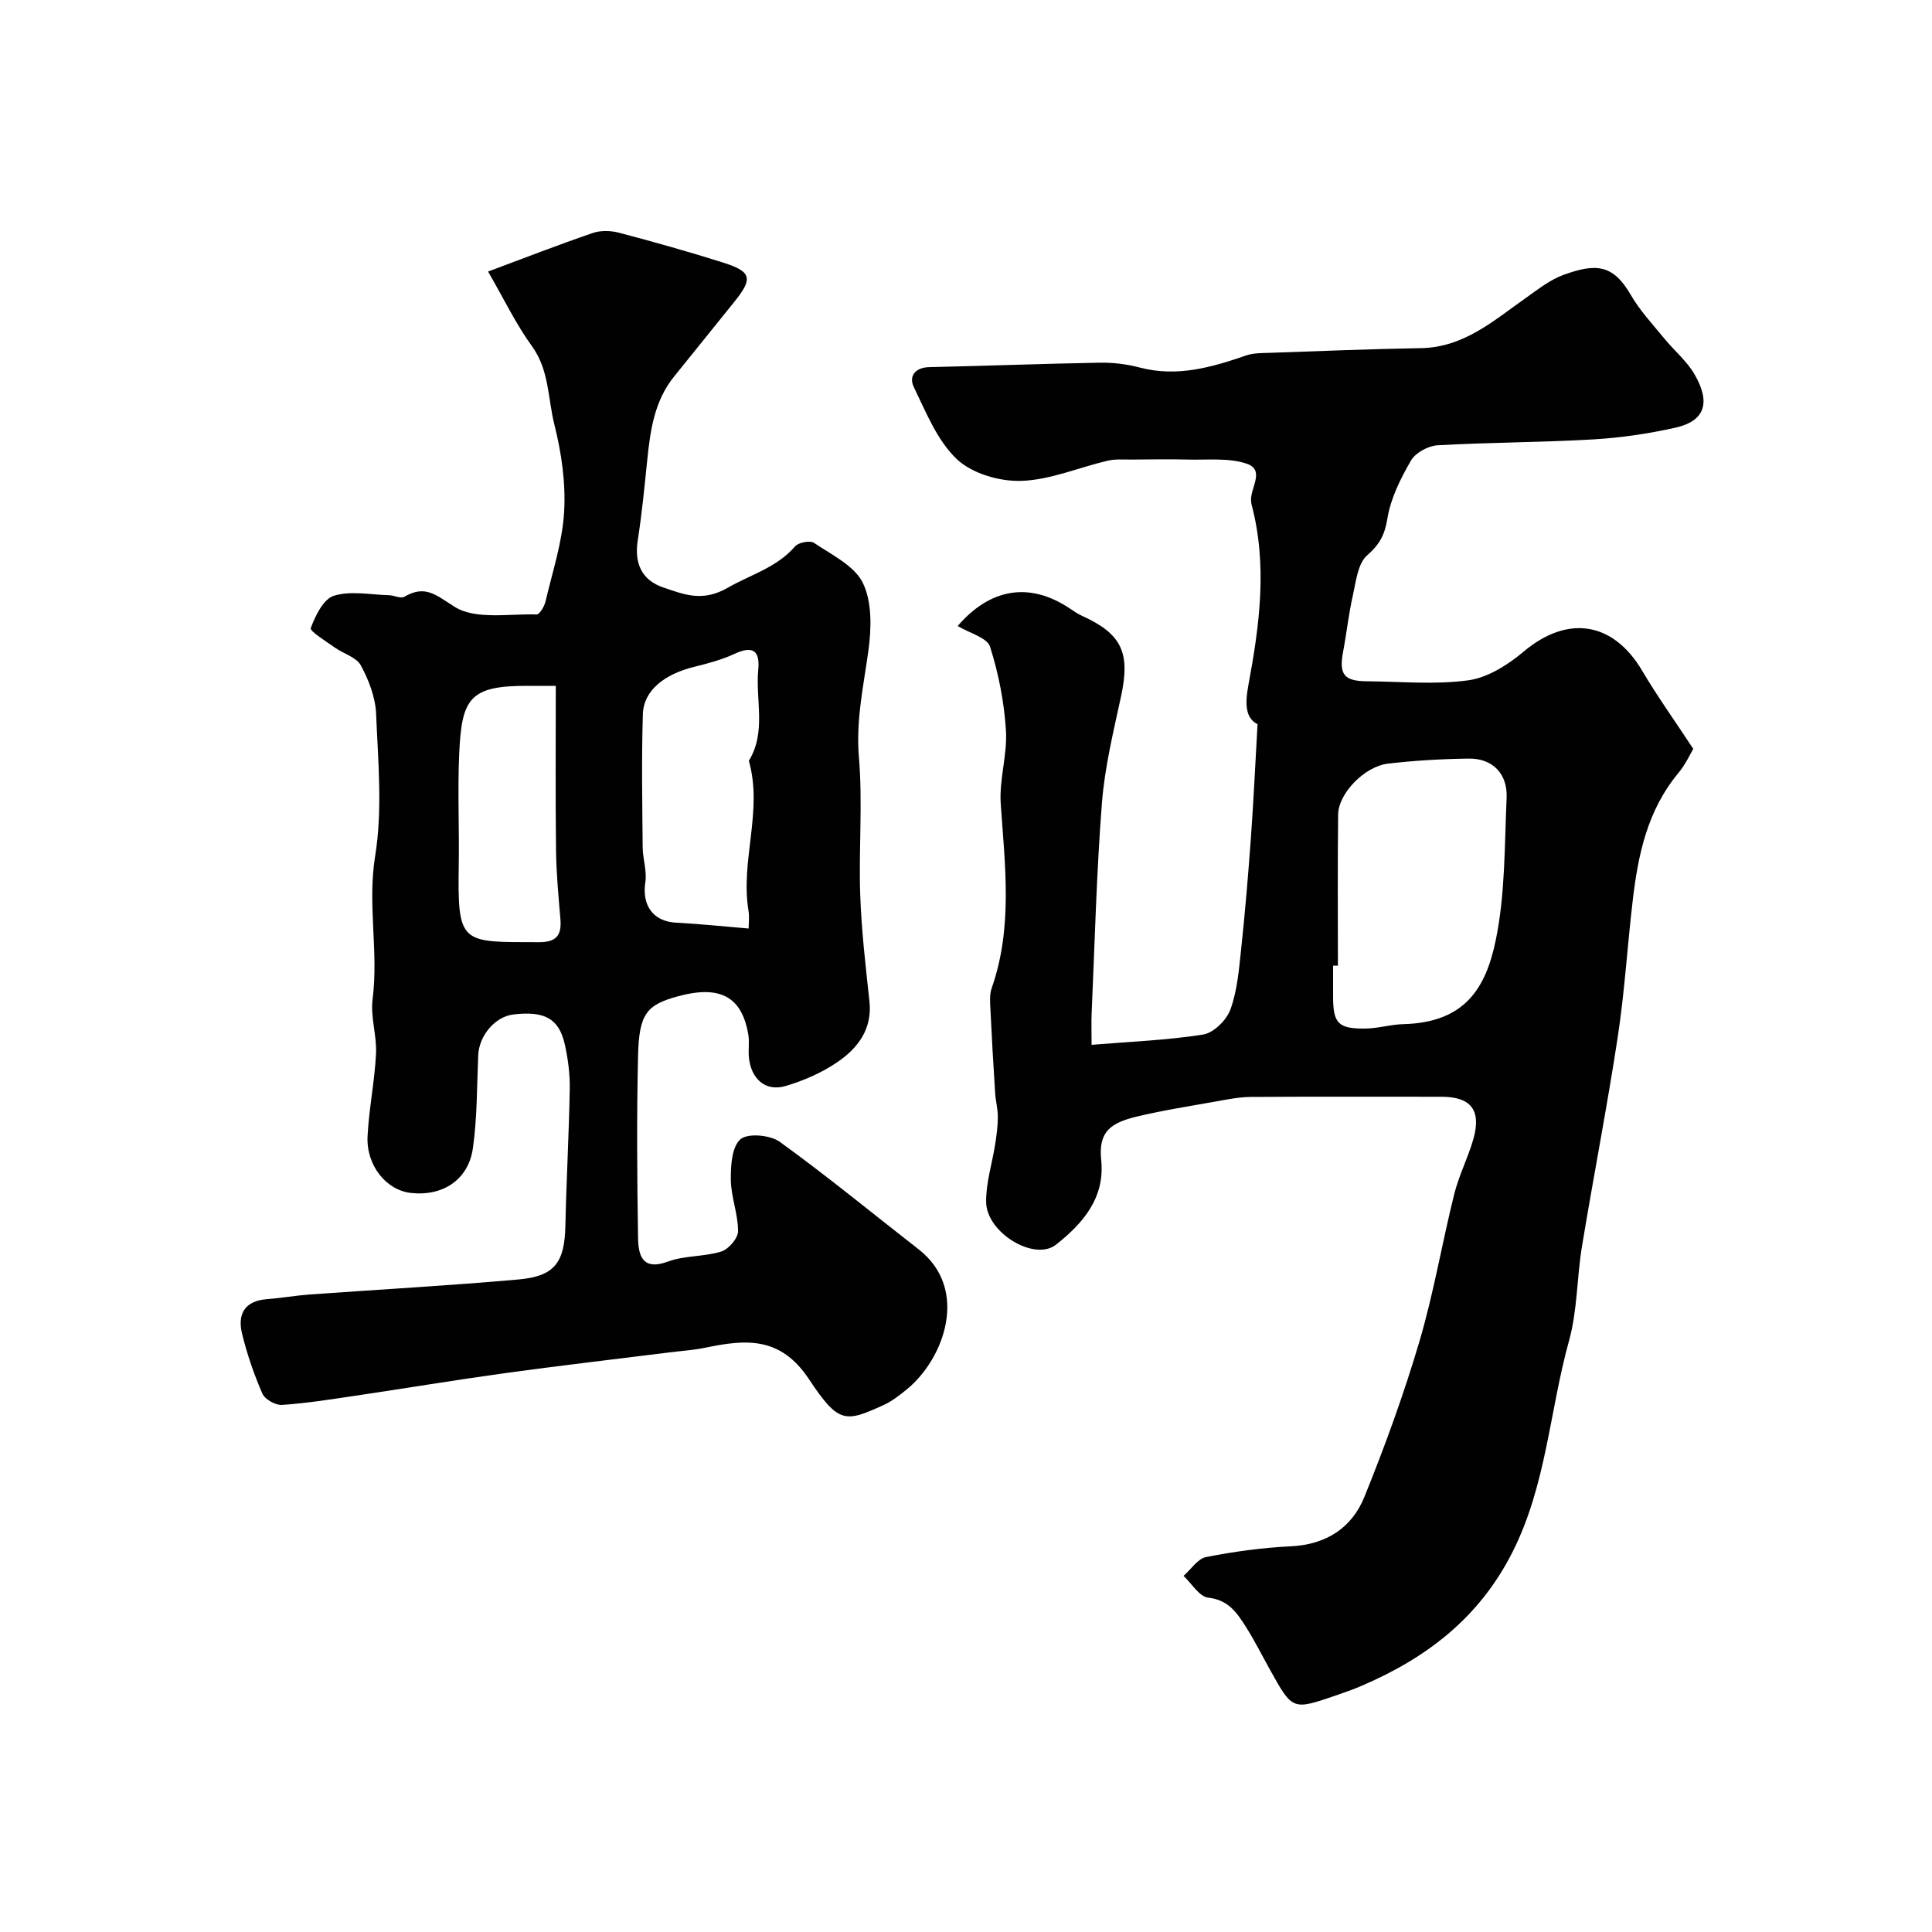
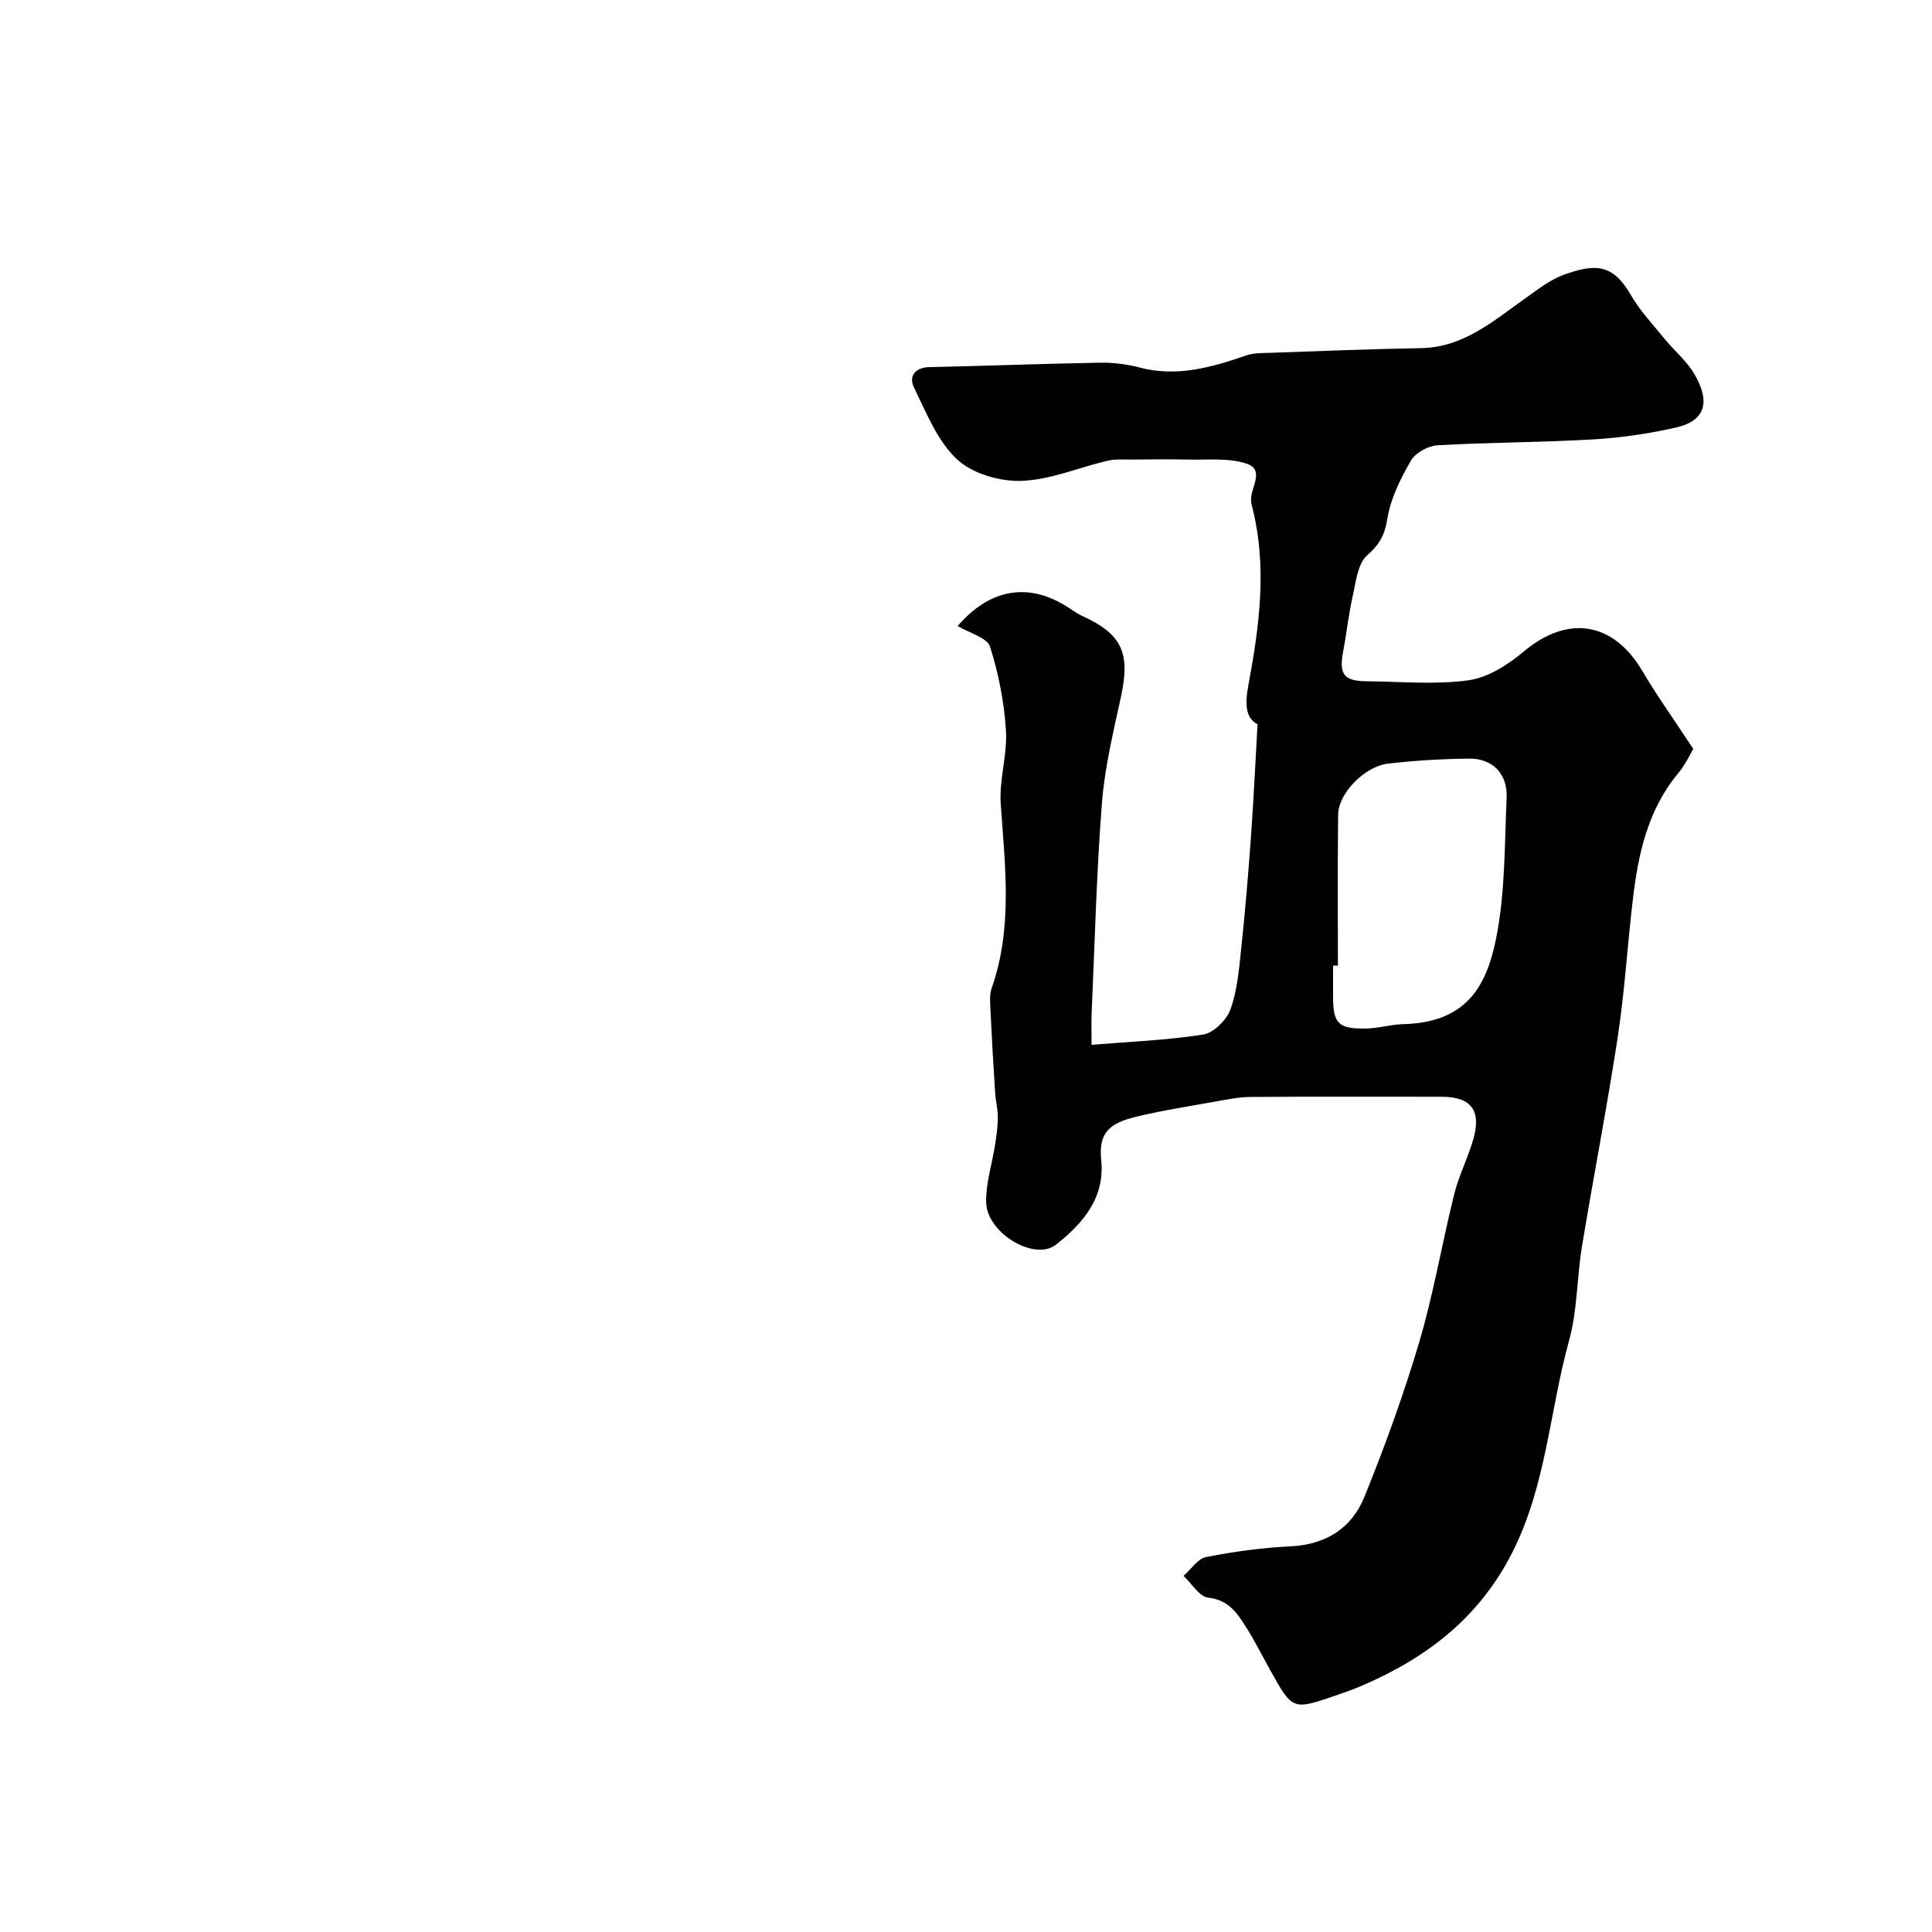
<svg xmlns="http://www.w3.org/2000/svg" enable-background="new 0 0 400 400" viewBox="0 0 400 400">
  <g fill="#010102">
    <path d="m198.27 129.61c6.81-7.9 14.95-9.15 23.21-3.64.81.54 1.62 1.11 2.5 1.51 8.31 3.77 10.07 7.66 8.12 16.7-1.58 7.31-3.38 14.67-3.96 22.09-1.13 14.49-1.48 29.04-2.13 43.57-.08 1.81-.01 3.64-.01 6.48 7.91-.66 15.58-.94 23.1-2.13 2.16-.34 4.84-2.99 5.64-5.17 1.42-3.91 1.77-8.25 2.22-12.44.82-7.67 1.46-15.35 2.02-23.04.55-7.64.91-15.29 1.38-23.6-2.46-1.23-2.64-4.09-1.91-8.01 2.32-12.44 4.01-24.98.65-37.56-.04-.16-.03-.33-.06-.5-.37-2.69 3.07-6.53-.96-7.88-3.74-1.25-8.11-.73-12.2-.84-3.86-.1-7.73-.03-11.59 0-1.65.01-3.36-.14-4.94.23-5.99 1.4-11.9 3.98-17.9 4.18-4.49.15-10.19-1.51-13.35-4.5-4.06-3.84-6.36-9.68-8.9-14.91-1.07-2.2.19-4.08 3.22-4.14 11.77-.26 23.53-.71 35.3-.92 2.76-.05 5.61.31 8.28 1.01 7.71 2.02 14.85-.04 22.01-2.51 1.51-.52 3.24-.49 4.87-.54 10.43-.36 20.85-.8 31.29-.97 8.88-.15 15.04-5.67 21.69-10.36 2.52-1.78 5.05-3.81 7.9-4.83 6.64-2.39 10.19-2.22 13.9 4.2 1.86 3.23 4.49 6.02 6.87 8.94 2.08 2.55 4.73 4.73 6.34 7.53 3.21 5.58 2.36 9.55-3.97 10.98-5.56 1.25-11.28 2.09-16.97 2.43-10.75.63-21.53.61-32.28 1.22-1.94.11-4.57 1.53-5.51 3.14-2.16 3.73-4.21 7.82-4.89 12-.55 3.4-1.59 5.36-4.19 7.64-1.96 1.71-2.32 5.45-2.98 8.38-.87 3.81-1.27 7.72-2 11.56-.89 4.7.16 6.11 4.9 6.14 7.02.05 14.14.75 21.02-.2 4.04-.56 8.2-3.2 11.45-5.94 9.09-7.65 18.53-6.24 24.57 4 3.04 5.15 6.54 10.03 10.55 16.13-.51.85-1.56 3.18-3.13 5.07-6.36 7.65-8.29 16.84-9.4 26.3-1.11 9.44-1.68 18.96-3.11 28.34-2.21 14.5-5.03 28.91-7.41 43.38-1.06 6.45-.93 13.18-2.66 19.42-4.03 14.52-4.69 29.82-11.68 43.72-6.88 13.66-17.76 21.95-31.22 27.74-1.79.77-3.64 1.42-5.48 2.05-8.88 3.04-8.88 3.03-13.52-5.32-1.67-2.99-3.2-6.07-5.04-8.96-1.82-2.87-3.62-5.55-7.77-6-1.84-.2-3.42-2.93-5.11-4.51 1.55-1.35 2.93-3.56 4.67-3.9 5.76-1.13 11.64-1.94 17.5-2.22 7.36-.35 12.68-3.81 15.29-10.27 4.26-10.54 8.16-21.26 11.38-32.16 2.95-10 4.68-20.35 7.2-30.48.97-3.91 2.88-7.58 3.98-11.46 1.67-5.96-.54-8.71-6.64-8.71-13.16 0-26.33-.05-39.49.04-2.42.02-4.86.52-7.26.95-5.43.97-10.89 1.82-16.25 3.1-5.56 1.33-8.03 3.18-7.43 9.03.81 7.84-3.81 13.13-9.35 17.5-4.45 3.52-14.37-2.43-14.47-8.81-.06-3.98 1.25-7.98 1.87-11.98.29-1.87.55-3.76.55-5.65.01-1.62-.44-3.24-.55-4.87-.37-5.78-.71-11.56-.98-17.35-.07-1.48-.22-3.1.26-4.45 4.4-12.56 2.75-25.34 1.87-38.17-.34-5.02 1.4-10.18 1.08-15.2-.37-5.84-1.52-11.74-3.29-17.31-.61-1.89-4.17-2.78-6.71-4.29zm78.73 70.31c-.33 0-.67 0-1 0 0 2.16-.01 4.33 0 6.49.02 5.47 1.07 6.61 6.71 6.54 2.6-.03 5.18-.84 7.78-.91 12.76-.31 17.12-7.4 19.18-17.35 1.99-9.57 1.81-19.63 2.26-29.48.23-5.02-2.92-8.21-7.8-8.15-5.59.07-11.2.39-16.75 1.04-4.87.57-10.28 6.18-10.33 10.51-.13 10.43-.05 20.87-.05 31.31z" />
-     <path d="m101.05 56.22c7.38-2.75 14.47-5.51 21.67-7.98 1.64-.56 3.72-.51 5.42-.06 7.22 1.9 14.41 3.92 21.53 6.17 6 1.9 6.28 3.31 2.28 8.24-4.13 5.09-8.2 10.22-12.34 15.31-4.14 5.08-4.97 11.19-5.61 17.4-.57 5.53-1.1 11.07-1.96 16.55-.74 4.72.76 8.26 5.34 9.8 4.3 1.45 8.08 3.04 13.31.03 4.72-2.72 10.1-4.14 13.91-8.55.71-.83 3.12-1.29 3.94-.73 3.65 2.47 8.37 4.72 10.11 8.3 1.92 3.94 1.77 9.37 1.15 13.96-1.01 7.36-2.62 14.48-1.97 22.12.8 9.43-.06 18.98.27 28.47.25 7.37 1.12 14.73 1.91 22.08.61 5.68-2.35 9.6-6.49 12.47-3.25 2.25-7.08 3.93-10.89 5.05-4.17 1.23-7.21-1.52-7.59-6.08-.13-1.49.14-3.03-.1-4.49-1.3-7.92-5.83-10.38-14.57-8.01-6.49 1.76-8.07 3.62-8.27 12.34-.29 12.52-.2 25.06 0 37.59.06 3.62.8 6.99 6.24 4.98 3.45-1.27 7.46-.96 11-2.07 1.52-.47 3.47-2.75 3.47-4.22 0-3.53-1.45-7.05-1.5-10.58-.04-2.91.19-6.85 1.98-8.43 1.49-1.32 6.17-.91 8.15.52 9.81 7.09 19.17 14.8 28.73 22.24 10.64 8.28 5.27 22.74-2.41 29-1.51 1.23-3.09 2.48-4.84 3.27-7.9 3.57-9.26 3.95-15.45-5.39-5.91-8.91-13.12-8.22-21.46-6.49-2.45.51-4.98.66-7.48.98-11.37 1.42-22.75 2.74-34.09 4.3-10.34 1.43-20.65 3.15-30.98 4.68-5.02.74-10.04 1.55-15.09 1.88-1.34.09-3.53-1.15-4.05-2.34-1.74-4-3.18-8.19-4.21-12.43-.97-3.99.52-6.76 5.12-7.12 2.93-.22 5.83-.74 8.76-.96 14.45-1.04 28.93-1.84 43.36-3.12 7.55-.67 9.55-3.56 9.71-11.19.2-9.43.74-18.86.9-28.3.05-3.08-.36-6.23-1.04-9.24-1.21-5.3-4.18-6.89-10.6-6.14-3.82.44-7.13 4.36-7.31 8.45-.28 6.42-.2 12.9-1.1 19.23-.93 6.59-6.28 10.03-12.89 9.27-5.06-.58-9.23-5.71-8.92-11.75.29-5.71 1.47-11.37 1.75-17.08.19-3.74-1.18-7.6-.71-11.26 1.27-9.87-1.1-19.65.53-29.66 1.56-9.58.6-19.61.2-29.43-.14-3.41-1.51-6.98-3.16-10.03-.93-1.71-3.62-2.43-5.42-3.72-1.81-1.29-5.18-3.36-4.95-4.01.94-2.56 2.63-6.04 4.8-6.7 3.48-1.07 7.56-.21 11.39-.11 1.08.03 2.45.76 3.19.32 4.33-2.53 6.51-.37 10.4 2.08 4.3 2.72 11.21 1.41 16.98 1.59.6.02 1.6-1.65 1.84-2.68 1.45-6.18 3.5-12.35 3.86-18.61.34-5.96-.55-12.18-2.02-18.01-1.36-5.41-1.05-11.27-4.63-16.23-3.29-4.51-5.73-9.64-9.1-15.47zm53.95 136.02c0-1.04.18-2.38-.03-3.67-1.72-10.36 3.03-20.7.07-31.05 3.66-5.98 1.35-12.57 1.95-18.87.38-4.03-1.19-5-4.93-3.27-2.62 1.21-5.47 1.98-8.29 2.67-6.26 1.53-10.52 4.94-10.67 9.79-.29 9.19-.12 18.39-.04 27.58.02 2.42.91 4.91.55 7.23-.75 4.84 1.66 8.15 6.39 8.38 4.9.25 9.8.78 15 1.21zm-39.93-50.24c-1.87 0-3.86.01-5.85 0-12.06-.05-13.64 2.65-14.15 14.12-.34 7.63.03 15.28-.09 22.93-.26 16.6.42 15.98 16.59 16.02 3.61.01 4.73-1.4 4.46-4.74-.4-4.74-.85-9.5-.91-14.25-.14-11.19-.05-22.37-.05-34.08z" />
  </g>
</svg>